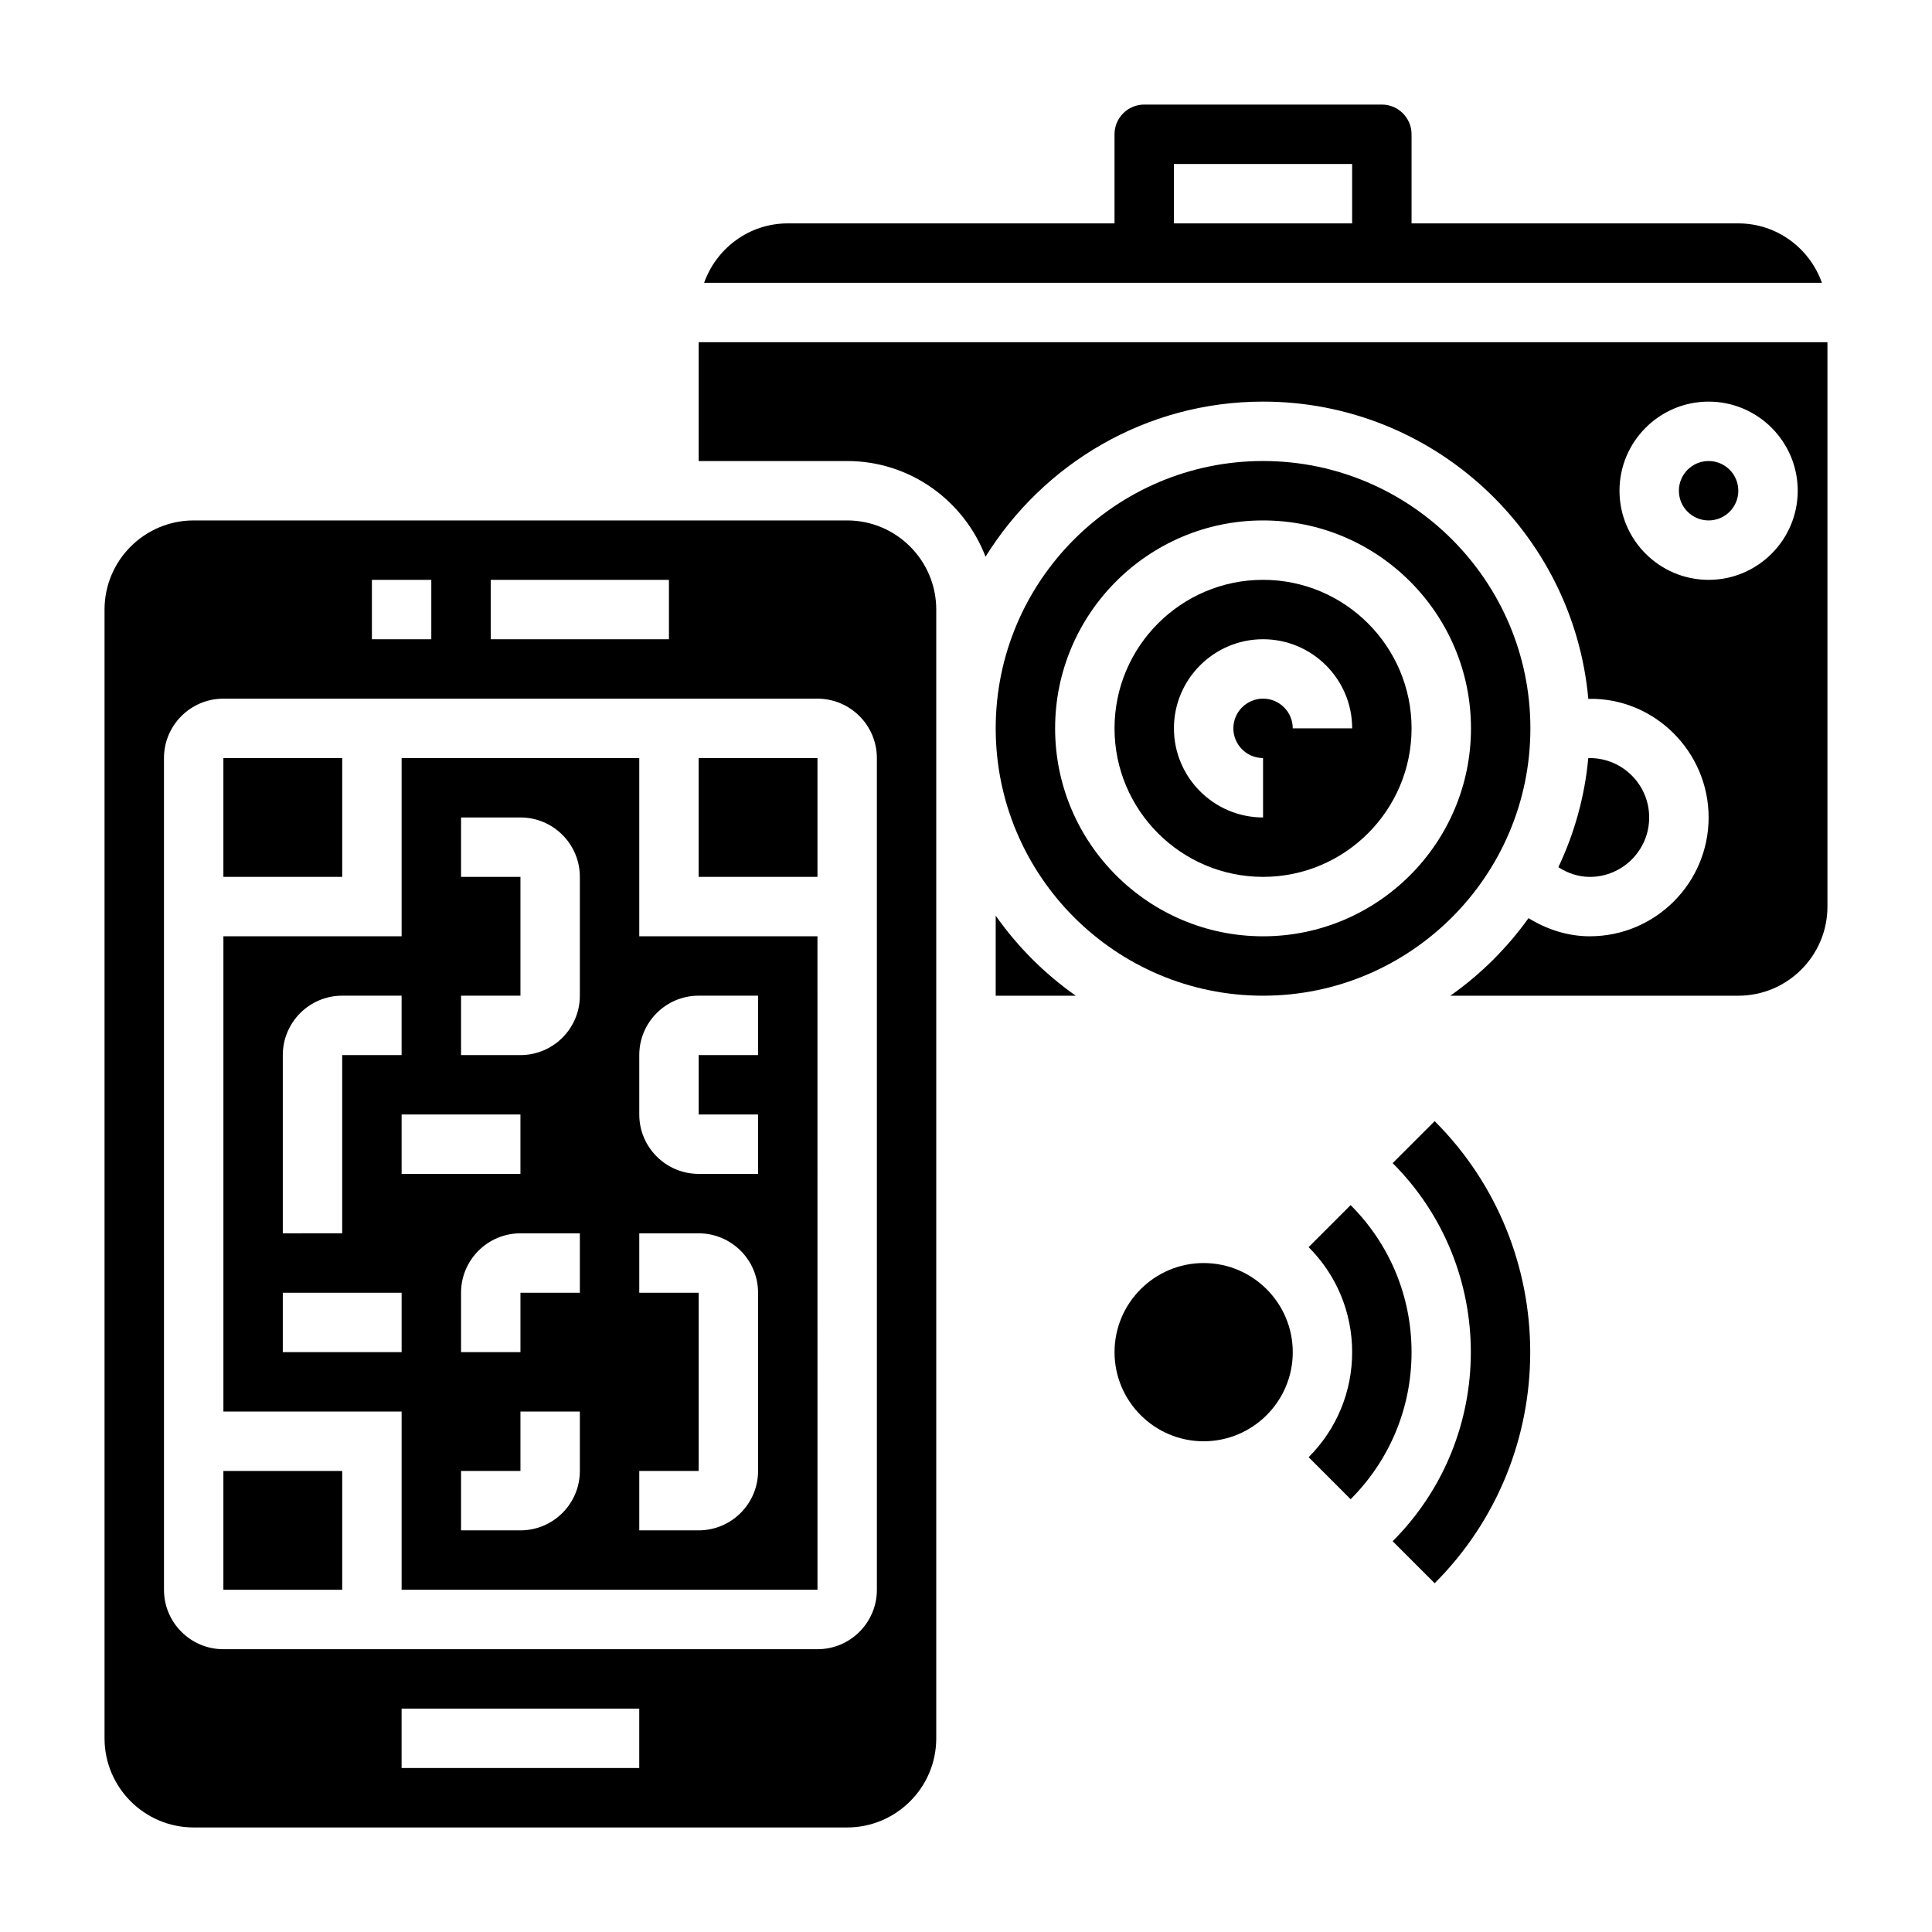
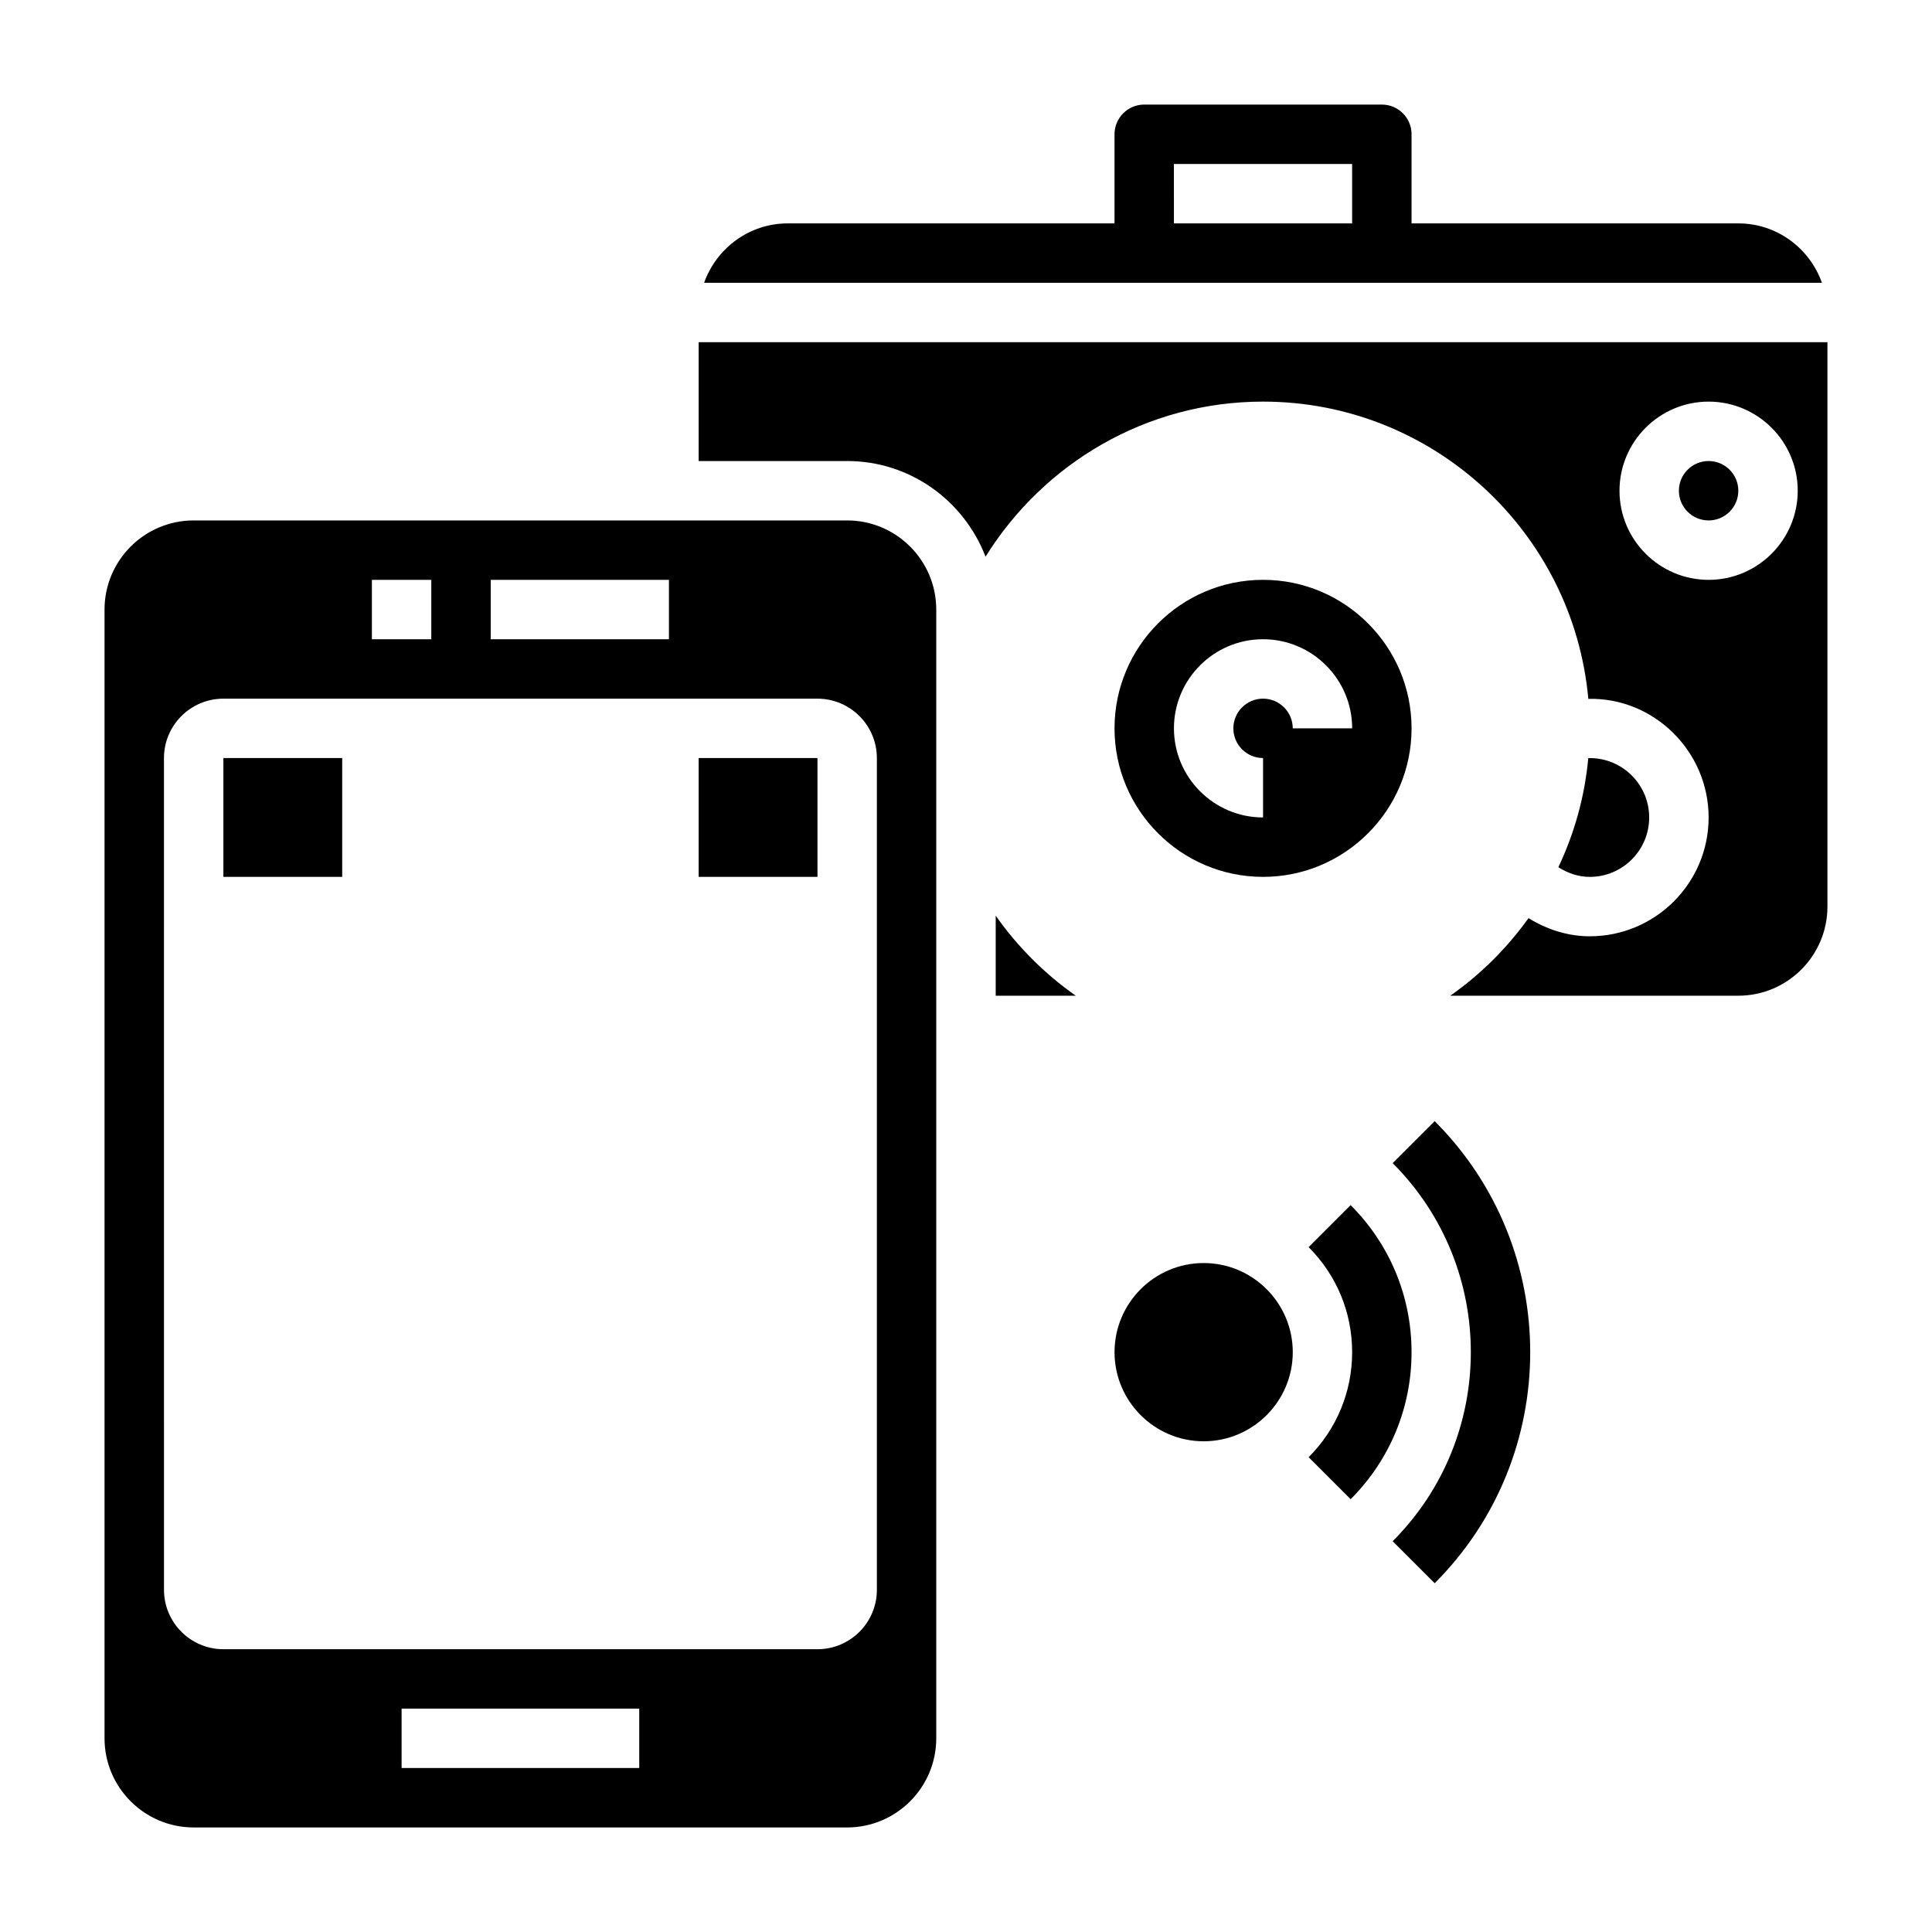
<svg xmlns="http://www.w3.org/2000/svg" fill="#000000" width="800px" height="800px" version="1.1" viewBox="144 144 512 512">
  <g>
    <path d="m407.87 386.66v21.215h21.215c-8.242-5.793-15.422-12.973-21.215-21.215z" />
    <path d="m478.72 376.38c21.703 0 39.359-17.656 39.359-39.359 0-21.703-17.656-39.359-39.359-39.359s-39.359 17.656-39.359 39.359c0 21.703 17.656 39.359 39.359 39.359zm0-62.977c13.02 0 23.617 10.598 23.617 23.617h-15.742c0-4.336-3.527-7.871-7.871-7.871s-7.871 3.535-7.871 7.871c0 4.336 3.527 7.871 7.871 7.871v15.742c-13.02 0-23.617-10.598-23.617-23.617-0.004-13.016 10.594-23.613 23.613-23.613z" />
-     <path d="m478.72 407.87c39.07 0 70.848-31.789 70.848-70.848 0-39.062-31.781-70.848-70.848-70.848-39.07 0-70.848 31.789-70.848 70.848 0 39.059 31.777 70.848 70.848 70.848zm0-125.95c30.379 0 55.105 24.719 55.105 55.105 0 30.387-24.727 55.105-55.105 55.105s-55.105-24.719-55.105-55.105c0-30.387 24.727-55.105 55.105-55.105z" />
    <path d="m329.15 344.89h31.488v31.488h-31.488z" />
-     <path d="m313.41 392.12v-47.23h-62.977v47.23h-47.23v125.95h47.23v47.23h110.21l-0.008-173.18zm-94.465 31.488c0-8.684 7.062-15.742 15.742-15.742h15.742v15.742h-15.742v47.23l-15.742 0.004zm31.488 78.723h-31.488v-15.742h31.488zm0-62.977h31.488v15.742h-31.488zm47.234 94.465c0 8.684-7.062 15.742-15.742 15.742h-15.742v-15.742h15.742v-15.742h15.742zm0-47.234h-15.742v15.742h-15.742v-15.742c0-8.684 7.062-15.742 15.742-15.742h15.742zm0-78.719c0 8.684-7.062 15.742-15.742 15.742h-15.742v-15.742h15.742v-31.488h-15.742v-15.742h15.742c8.684 0 15.742 7.062 15.742 15.742zm47.23 125.95c0 8.684-7.062 15.742-15.742 15.742h-15.742v-15.742h15.742v-47.23h-15.742v-15.742h15.742c8.684 0 15.742 7.062 15.742 15.742zm0-110.21h-15.742v15.742h15.742v15.742h-15.742c-8.684 0-15.742-7.062-15.742-15.742v-15.742c0-8.684 7.062-15.742 15.742-15.742h15.742z" />
    <path d="m203.2 344.89h31.488v31.488h-31.488z" />
-     <path d="m203.2 533.82h31.488v31.488h-31.488z" />
    <path d="m368.51 281.92h-173.19c-13.02 0-23.617 10.598-23.617 23.617v299.14c0 13.02 10.598 23.617 23.617 23.617h173.18c13.02 0 23.617-10.598 23.617-23.617v-299.14c0-13.02-10.594-23.617-23.613-23.617zm-94.465 15.746h47.23v15.742h-47.23zm-31.488 0h15.742v15.742h-15.742zm70.848 314.88h-62.977v-15.742h62.977zm62.977-47.23c0 8.684-7.062 15.742-15.742 15.742h-157.44c-8.684 0-15.742-7.062-15.742-15.742l-0.004-220.42c0-8.684 7.062-15.742 15.742-15.742h157.44c8.684 0 15.742 7.062 15.742 15.742z" />
    <path d="m604.67 274.05c0 4.348-3.523 7.871-7.871 7.871-4.348 0-7.875-3.523-7.875-7.871s3.527-7.871 7.875-7.871c4.348 0 7.871 3.523 7.871 7.871" />
    <path d="m604.67 203.2h-86.594v-23.617c0-4.336-3.527-7.871-7.871-7.871h-62.977c-4.344 0-7.871 3.535-7.871 7.871v23.617h-86.594c-10.25 0-18.91 6.606-22.168 15.742h296.23c-3.25-9.141-11.906-15.742-22.156-15.742zm-102.34 0h-47.23l-0.004-15.746h47.23z" />
    <path d="m581.05 360.64c0-8.684-7.062-15.742-15.742-15.742-0.133 0-0.27 0.031-0.402 0.039-0.938 10.258-3.707 19.965-7.918 28.875 2.492 1.613 5.344 2.574 8.32 2.574 8.68 0 15.742-7.062 15.742-15.746z" />
    <path d="m329.15 234.69v31.488h39.359c16.75 0 31 10.57 36.668 25.355 15.289-24.617 42.496-41.102 73.543-41.102 45.105 0 82.223 34.684 86.199 78.773 17.398-0.406 31.883 13.914 31.883 31.434 0 17.367-14.121 31.488-31.488 31.488-5.824 0-11.359-1.801-16.238-4.809-5.711 7.957-12.707 14.918-20.723 20.555h76.32c13.02 0 23.617-10.598 23.617-23.617v-149.57zm267.65 62.977c-13.02 0-23.617-10.598-23.617-23.617s10.598-23.617 23.617-23.617 23.617 10.598 23.617 23.617c-0.004 13.02-10.598 23.617-23.617 23.617z" />
    <path d="m462.98 478.72c-13.02 0-23.617 10.598-23.617 23.617 0 13.02 10.598 23.617 23.617 23.617 13.02 0 23.617-10.598 23.617-23.617-0.004-13.02-10.598-23.617-23.617-23.617z" />
    <path d="m501.93 463.37-11.133 11.133c7.434 7.438 11.535 17.324 11.535 27.836 0 10.508-4.102 20.395-11.531 27.836l11.133 11.133c10.402-10.418 16.141-24.25 16.141-38.969 0-14.723-5.738-28.555-16.145-38.969z" />
    <path d="m513.07 452.24c27.621 27.621 27.621 72.57 0 100.2l11.133 11.133c33.762-33.762 33.762-88.703 0-122.46z" />
  </g>
</svg>